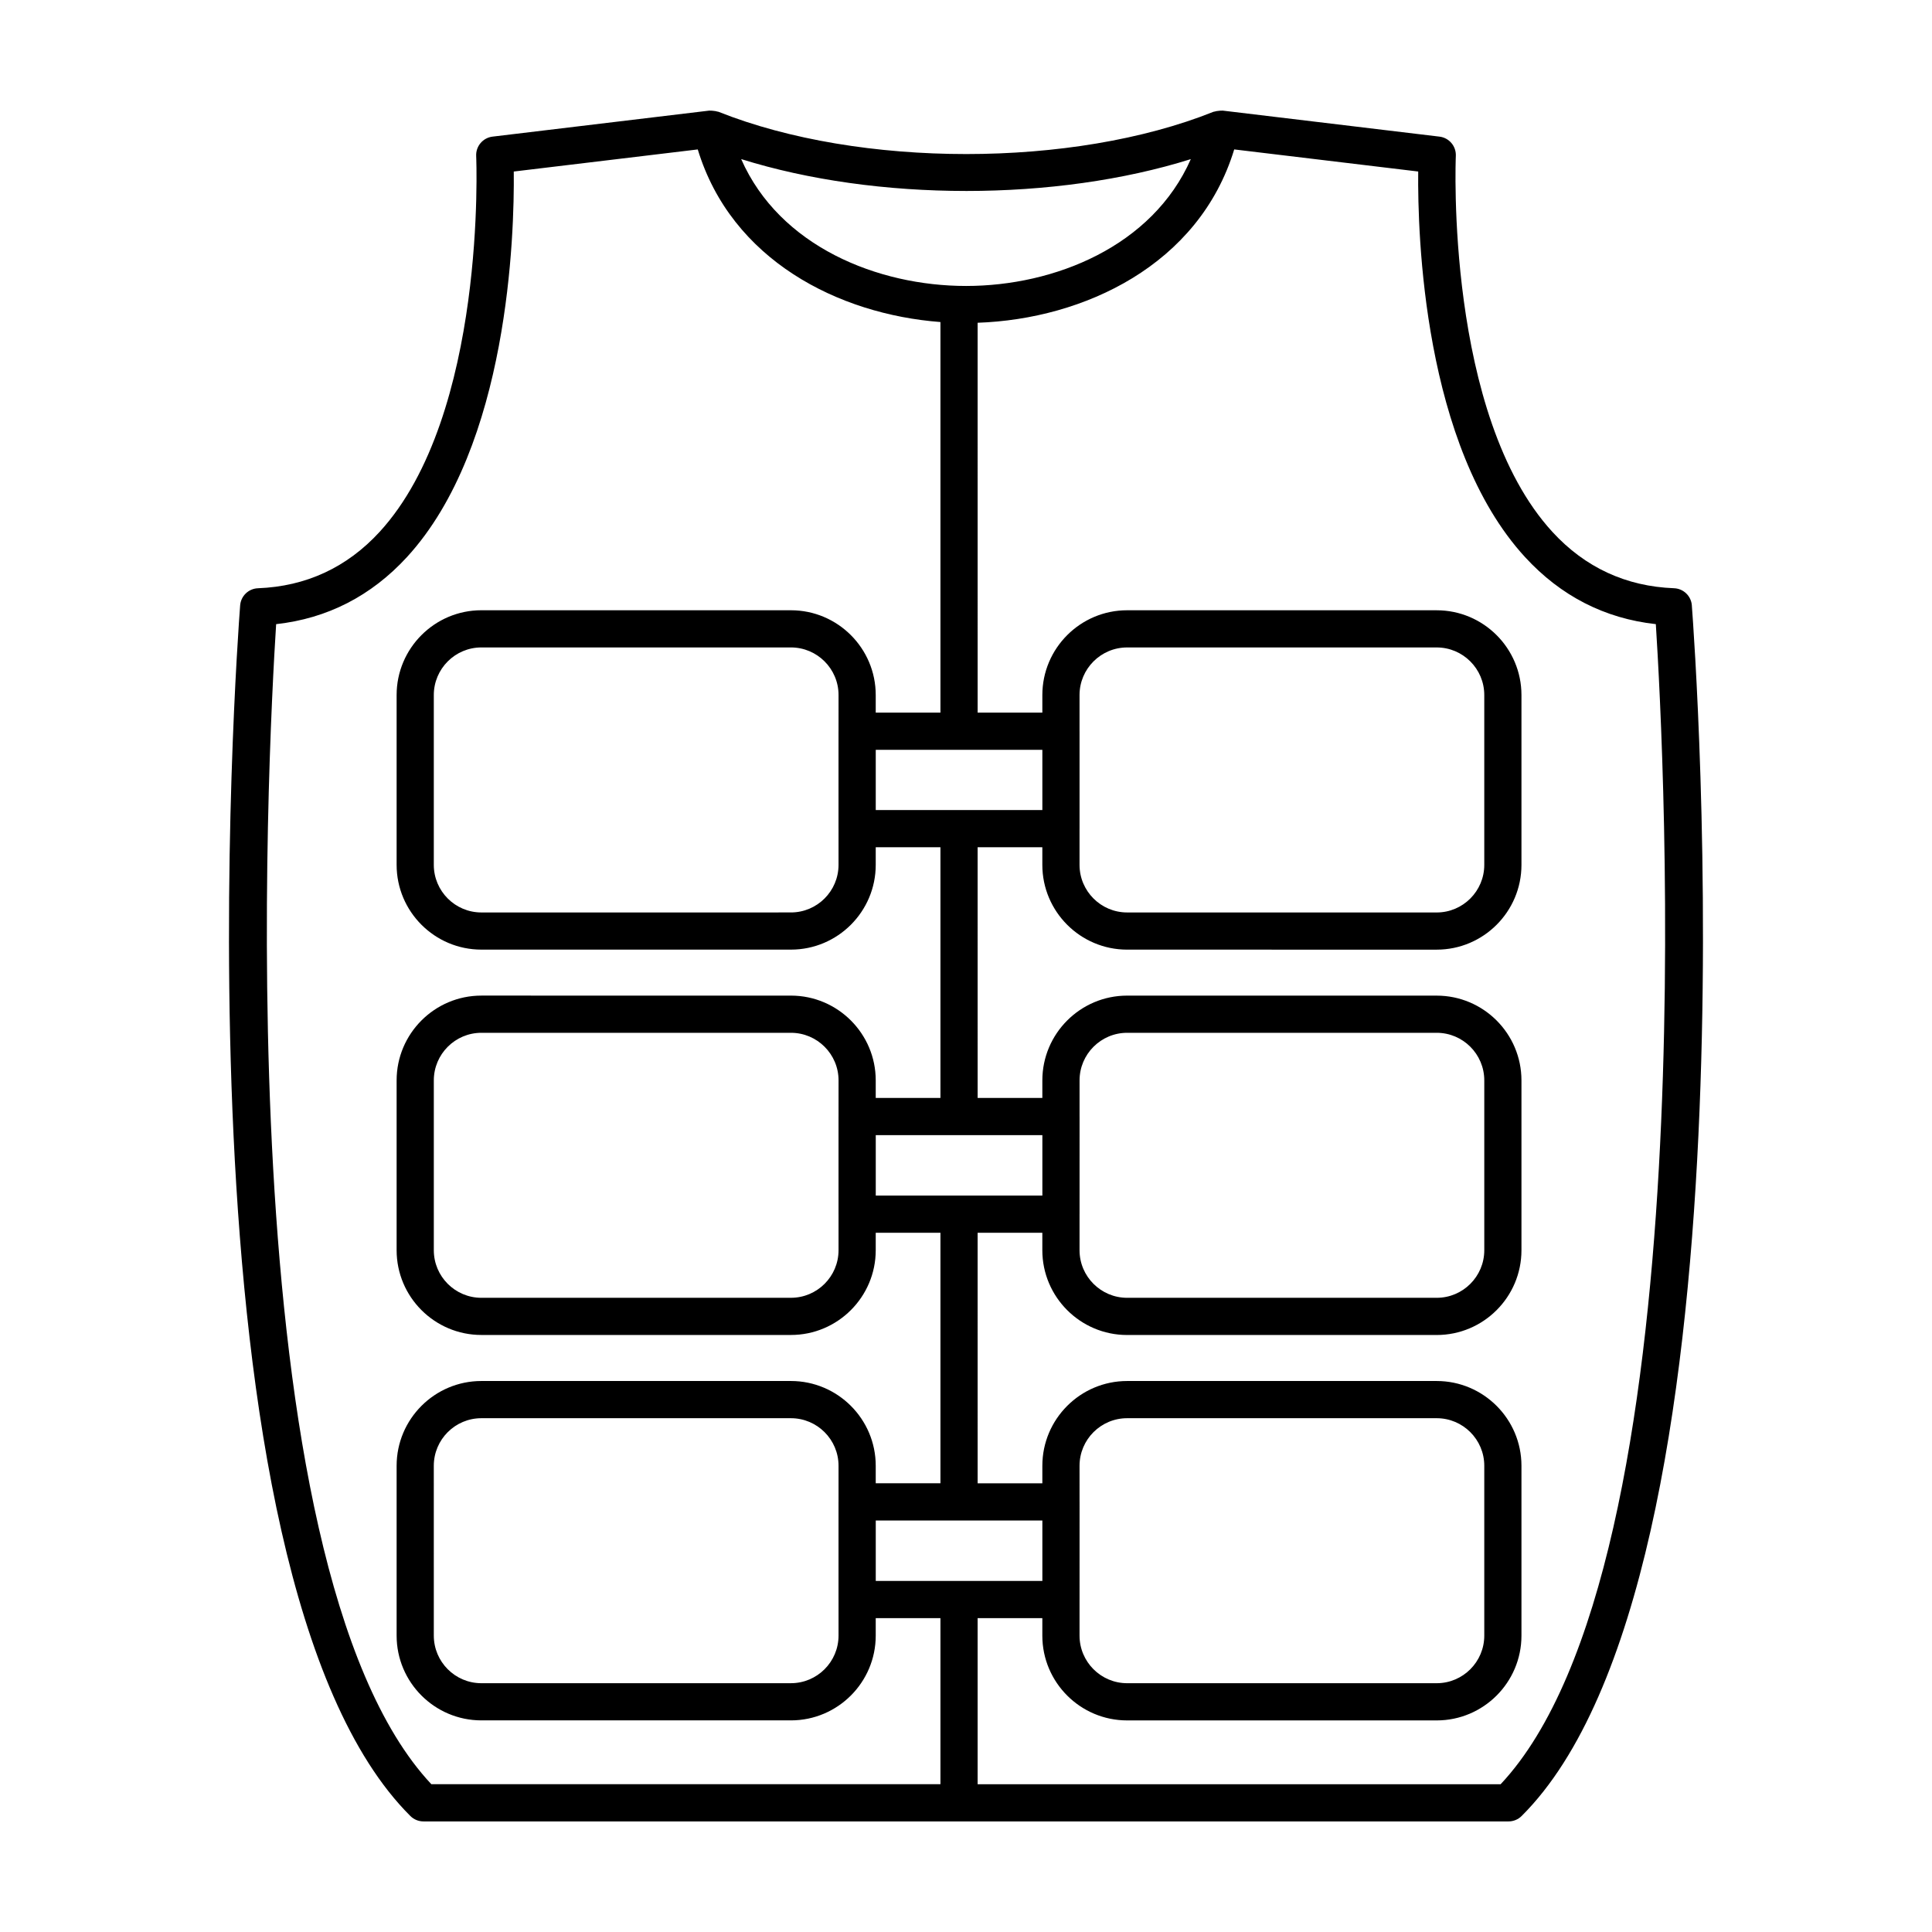
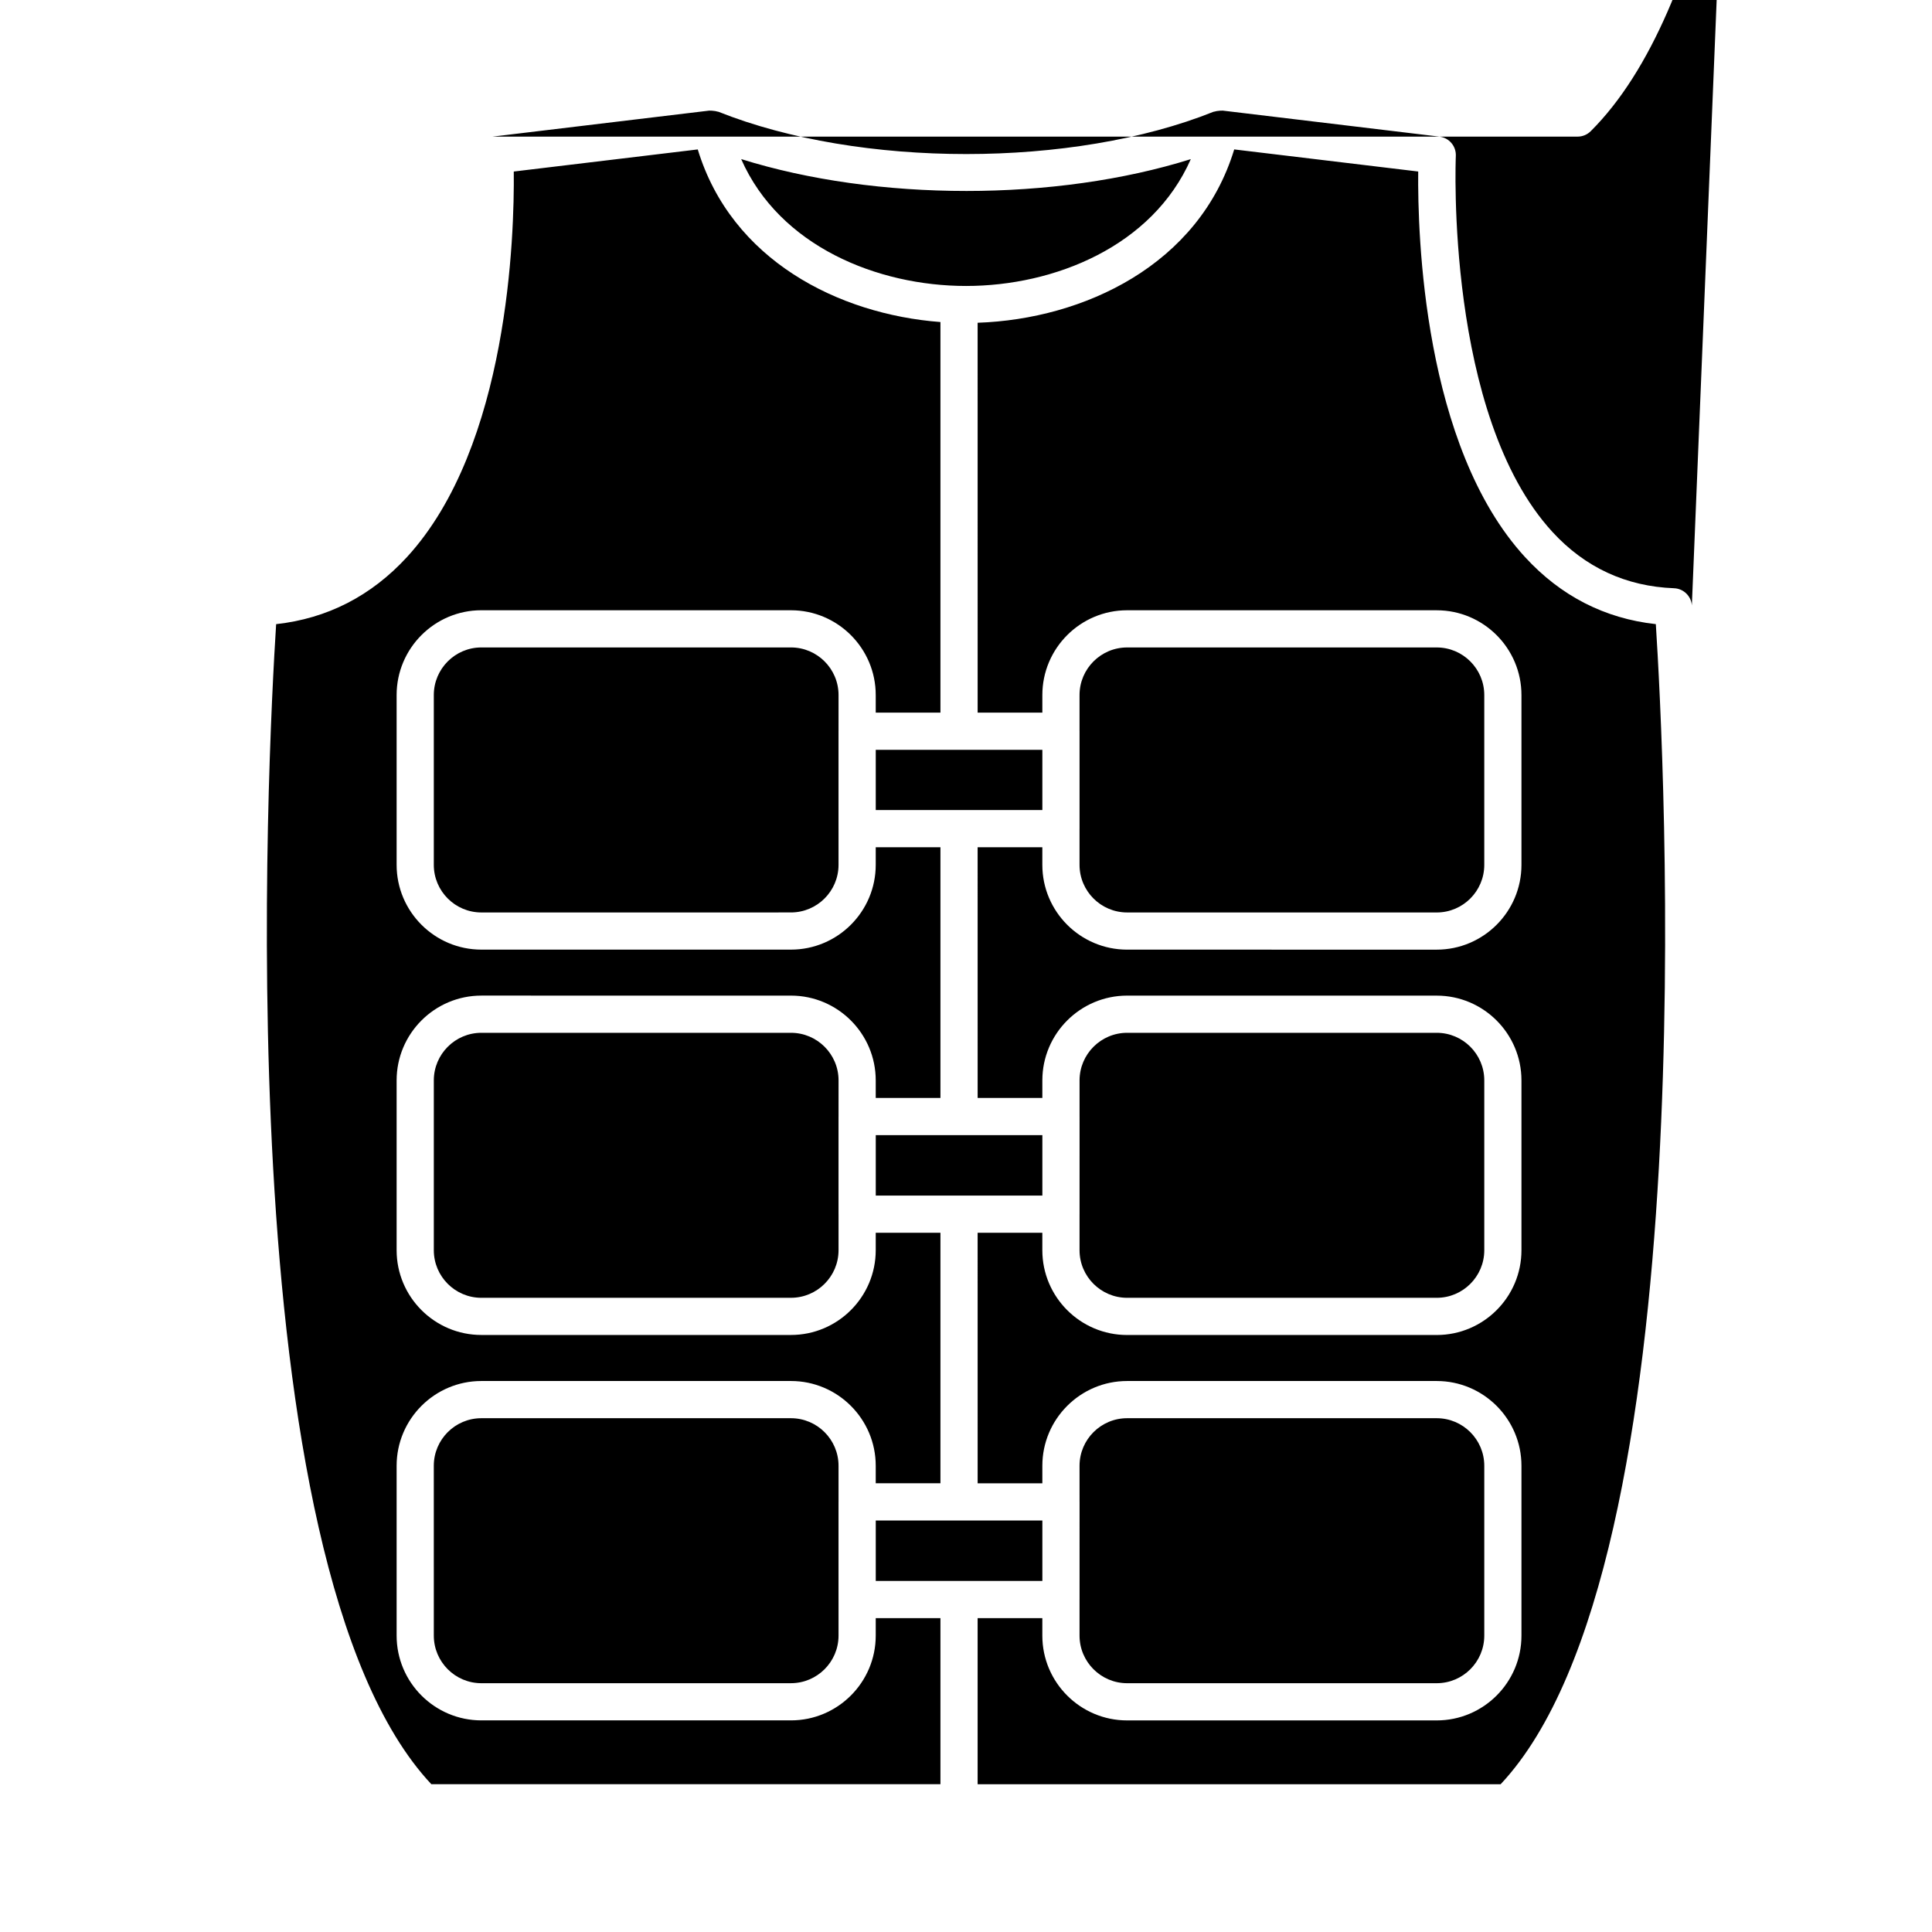
<svg xmlns="http://www.w3.org/2000/svg" fill="#000000" width="800px" height="800px" version="1.1" viewBox="144 144 512 512">
-   <path d="m592.36 304.44c-0.191-2.5-2.223-4.457-4.727-4.551-12.723-0.484-23.555-5.496-32.199-14.898-28.445-30.945-25.66-98.984-25.625-99.668 0.121-2.574-1.773-4.812-4.336-5.117l-57.465-6.898c-0.09-0.012-0.176 0.023-0.262 0.016-0.266-0.02-0.523 0.023-0.797 0.051-0.363 0.035-0.715 0.074-1.059 0.191-0.102 0.035-0.203 0.016-0.301 0.055-37.312 14.938-93.703 14.938-131.19 0-0.09-0.035-0.188-0.02-0.277-0.051-0.348-0.117-0.707-0.16-1.074-0.195-0.273-0.023-0.539-0.07-0.805-0.051-0.086 0.004-0.168-0.023-0.25-0.016l-57.465 6.898c-2.562 0.309-4.457 2.543-4.336 5.125 0.035 0.684 2.852 68.66-25.617 99.648-8.645 9.41-19.48 14.426-32.207 14.914-2.504 0.09-4.535 2.051-4.727 4.551-0.805 10.465-18.895 257.07 45.102 320.81 0.922 0.922 2.176 1.441 3.481 1.441h287.55c1.305 0 2.555-0.516 3.481-1.441 63.984-63.738 45.898-310.34 45.098-320.81zm-192.3-109.83c20.863 0 41.68-2.836 59.516-8.438-10.168 23.109-36.129 33.613-59.551 33.613h-0.004c-23.449 0-49.43-10.504-59.602-33.625 17.895 5.609 38.754 8.449 59.641 8.449zm30.027 169.02c0-0.012 0.004-0.016 0.004-0.023v-25.824c0-0.012-0.004-0.016-0.004-0.023v-9.562c0-6.953 5.656-12.617 12.617-12.617h82.035c6.953 0 12.609 5.656 12.609 12.617v45c0 6.953-5.652 12.617-12.609 12.617l-82.035-0.004c-6.953 0-12.617-5.656-12.617-12.617zm-9.852-4.953h-44.152v-15.973h44.152zm-54.016-20.918c0 0.012-0.004 0.016-0.004 0.023v25.824c0 0.012 0.004 0.016 0.004 0.023v9.562c0 6.953-5.656 12.617-12.617 12.617l-82.031 0.004c-6.953 0-12.609-5.656-12.609-12.617v-45c0-6.953 5.652-12.617 12.609-12.617h82.035c6.953 0 12.617 5.656 12.617 12.617zm-149.04-28.352c13.543-1.492 25.184-7.457 34.652-17.758 27.016-29.402 28.5-85.648 28.324-102.19l48.758-5.856c8.922 29.293 37.242 43.684 64.312 45.742v103.51h-17.148v-4.66c0-12.395-10.082-22.469-22.469-22.469l-82.035-0.004c-12.391 0-22.465 10.078-22.465 22.469v45c0 12.395 10.078 22.469 22.465 22.469h82.035c12.391 0 22.469-10.078 22.469-22.469v-4.66h17.148v66.434h-17.148v-4.648c0-12.395-10.082-22.469-22.469-22.469l-82.035-0.004c-12.391 0-22.465 10.078-22.465 22.469v45.004c0 12.391 10.078 22.465 22.465 22.465h82.035c12.391 0 22.469-10.078 22.469-22.465v-4.625h17.148v66.391h-17.148v-4.637c0-12.391-10.082-22.465-22.469-22.465h-82.035c-12.391 0-22.465 10.078-22.465 22.465v45.004c0 12.395 10.078 22.469 22.465 22.469h82.035c12.391 0 22.469-10.078 22.469-22.469v-4.629h17.148v44.008h-134.92c-54.828-58.41-43.238-274.43-41.125-307.42zm212.91 156.39c0-0.012 0.004-0.016 0.004-0.023l0.004-25.879c0-0.012-0.004-0.016-0.004-0.023v-9.551c0-6.953 5.656-12.617 12.617-12.617h82.031c6.953 0 12.609 5.656 12.609 12.617v45.004c0 6.953-5.652 12.609-12.609 12.609h-82.035c-6.953 0-12.617-5.652-12.617-12.609zm-9.852-4.953h-44.152v-16.016h44.152zm-54.016-20.973c0 0.012-0.004 0.016-0.004 0.023v25.875c0 0.012 0.004 0.016 0.004 0.023v9.527c0 6.953-5.656 12.609-12.617 12.609l-82.031 0.004c-6.953 0-12.609-5.652-12.609-12.609v-45.004c0-6.953 5.652-12.617 12.609-12.617h82.035c6.953 0 12.617 5.656 12.617 12.617zm63.867 128.05c0-0.012 0.004-0.016 0.004-0.023l0.004-25.875c0-0.012-0.004-0.016-0.004-0.023l-0.004-9.551c0-6.953 5.656-12.609 12.617-12.609h82.035c6.953 0 12.609 5.652 12.609 12.609v45.004c0 6.953-5.652 12.617-12.609 12.617h-82.035c-6.953 0-12.617-5.656-12.617-12.617zm-9.852-4.949h-44.152v-16.016h44.152zm-54.016-20.977c0 0.012-0.004 0.016-0.004 0.023v25.875c0 0.012 0.004 0.016 0.004 0.023v9.531c0 6.953-5.656 12.617-12.617 12.617l-82.031 0.004c-6.953 0-12.609-5.656-12.609-12.617l-0.004-45.004c0-6.953 5.652-12.609 12.609-12.609h82.035c6.953 0 12.617 5.652 12.617 12.609zm175.47 74.844h-138.61v-44.008h17.148v4.629c0 12.395 10.082 22.469 22.469 22.469h82.039c12.391 0 22.465-10.078 22.465-22.469v-45.012c0-12.391-10.078-22.465-22.465-22.465h-82.035c-12.391 0-22.469 10.078-22.469 22.465v4.644h-17.148l-0.004-66.391h17.148v4.625c0 12.391 10.082 22.465 22.469 22.465h82.039c12.391 0 22.465-10.078 22.465-22.465v-45.004c0-12.395-10.078-22.469-22.465-22.469l-82.035-0.004c-12.391 0-22.469 10.078-22.469 22.469v4.648h-17.148l-0.004-66.43h17.148v4.66c0 12.395 10.082 22.469 22.469 22.469l82.039 0.004c12.391 0 22.465-10.078 22.465-22.469v-45c0-12.395-10.078-22.469-22.465-22.469l-82.035-0.004c-12.391 0-22.469 10.078-22.469 22.469v4.66h-17.148l-0.004-103.32c28.133-0.969 58.668-15.297 68-45.938l48.758 5.856c-0.176 16.539 1.305 72.785 28.32 102.19 9.465 10.305 21.109 16.27 34.652 17.758 2.121 32.996 13.719 249-41.121 307.43z" />
+   <path d="m592.36 304.44c-0.191-2.5-2.223-4.457-4.727-4.551-12.723-0.484-23.555-5.496-32.199-14.898-28.445-30.945-25.66-98.984-25.625-99.668 0.121-2.574-1.773-4.812-4.336-5.117l-57.465-6.898c-0.09-0.012-0.176 0.023-0.262 0.016-0.266-0.02-0.523 0.023-0.797 0.051-0.363 0.035-0.715 0.074-1.059 0.191-0.102 0.035-0.203 0.016-0.301 0.055-37.312 14.938-93.703 14.938-131.19 0-0.09-0.035-0.188-0.02-0.277-0.051-0.348-0.117-0.707-0.16-1.074-0.195-0.273-0.023-0.539-0.07-0.805-0.051-0.086 0.004-0.168-0.023-0.25-0.016l-57.465 6.898h287.55c1.305 0 2.555-0.516 3.481-1.441 63.984-63.738 45.898-310.34 45.098-320.81zm-192.3-109.83c20.863 0 41.68-2.836 59.516-8.438-10.168 23.109-36.129 33.613-59.551 33.613h-0.004c-23.449 0-49.43-10.504-59.602-33.625 17.895 5.609 38.754 8.449 59.641 8.449zm30.027 169.02c0-0.012 0.004-0.016 0.004-0.023v-25.824c0-0.012-0.004-0.016-0.004-0.023v-9.562c0-6.953 5.656-12.617 12.617-12.617h82.035c6.953 0 12.609 5.656 12.609 12.617v45c0 6.953-5.652 12.617-12.609 12.617l-82.035-0.004c-6.953 0-12.617-5.656-12.617-12.617zm-9.852-4.953h-44.152v-15.973h44.152zm-54.016-20.918c0 0.012-0.004 0.016-0.004 0.023v25.824c0 0.012 0.004 0.016 0.004 0.023v9.562c0 6.953-5.656 12.617-12.617 12.617l-82.031 0.004c-6.953 0-12.609-5.656-12.609-12.617v-45c0-6.953 5.652-12.617 12.609-12.617h82.035c6.953 0 12.617 5.656 12.617 12.617zm-149.04-28.352c13.543-1.492 25.184-7.457 34.652-17.758 27.016-29.402 28.5-85.648 28.324-102.19l48.758-5.856c8.922 29.293 37.242 43.684 64.312 45.742v103.51h-17.148v-4.66c0-12.395-10.082-22.469-22.469-22.469l-82.035-0.004c-12.391 0-22.465 10.078-22.465 22.469v45c0 12.395 10.078 22.469 22.465 22.469h82.035c12.391 0 22.469-10.078 22.469-22.469v-4.66h17.148v66.434h-17.148v-4.648c0-12.395-10.082-22.469-22.469-22.469l-82.035-0.004c-12.391 0-22.465 10.078-22.465 22.469v45.004c0 12.391 10.078 22.465 22.465 22.465h82.035c12.391 0 22.469-10.078 22.469-22.465v-4.625h17.148v66.391h-17.148v-4.637c0-12.391-10.082-22.465-22.469-22.465h-82.035c-12.391 0-22.465 10.078-22.465 22.465v45.004c0 12.395 10.078 22.469 22.465 22.469h82.035c12.391 0 22.469-10.078 22.469-22.469v-4.629h17.148v44.008h-134.92c-54.828-58.41-43.238-274.43-41.125-307.42zm212.91 156.39c0-0.012 0.004-0.016 0.004-0.023l0.004-25.879c0-0.012-0.004-0.016-0.004-0.023v-9.551c0-6.953 5.656-12.617 12.617-12.617h82.031c6.953 0 12.609 5.656 12.609 12.617v45.004c0 6.953-5.652 12.609-12.609 12.609h-82.035c-6.953 0-12.617-5.652-12.617-12.609zm-9.852-4.953h-44.152v-16.016h44.152zm-54.016-20.973c0 0.012-0.004 0.016-0.004 0.023v25.875c0 0.012 0.004 0.016 0.004 0.023v9.527c0 6.953-5.656 12.609-12.617 12.609l-82.031 0.004c-6.953 0-12.609-5.652-12.609-12.609v-45.004c0-6.953 5.652-12.617 12.609-12.617h82.035c6.953 0 12.617 5.656 12.617 12.617zm63.867 128.05c0-0.012 0.004-0.016 0.004-0.023l0.004-25.875c0-0.012-0.004-0.016-0.004-0.023l-0.004-9.551c0-6.953 5.656-12.609 12.617-12.609h82.035c6.953 0 12.609 5.652 12.609 12.609v45.004c0 6.953-5.652 12.617-12.609 12.617h-82.035c-6.953 0-12.617-5.656-12.617-12.617zm-9.852-4.949h-44.152v-16.016h44.152zm-54.016-20.977c0 0.012-0.004 0.016-0.004 0.023v25.875c0 0.012 0.004 0.016 0.004 0.023v9.531c0 6.953-5.656 12.617-12.617 12.617l-82.031 0.004c-6.953 0-12.609-5.656-12.609-12.617l-0.004-45.004c0-6.953 5.652-12.609 12.609-12.609h82.035c6.953 0 12.617 5.652 12.617 12.609zm175.47 74.844h-138.61v-44.008h17.148v4.629c0 12.395 10.082 22.469 22.469 22.469h82.039c12.391 0 22.465-10.078 22.465-22.469v-45.012c0-12.391-10.078-22.465-22.465-22.465h-82.035c-12.391 0-22.469 10.078-22.469 22.465v4.644h-17.148l-0.004-66.391h17.148v4.625c0 12.391 10.082 22.465 22.469 22.465h82.039c12.391 0 22.465-10.078 22.465-22.465v-45.004c0-12.395-10.078-22.469-22.465-22.469l-82.035-0.004c-12.391 0-22.469 10.078-22.469 22.469v4.648h-17.148l-0.004-66.43h17.148v4.66c0 12.395 10.082 22.469 22.469 22.469l82.039 0.004c12.391 0 22.465-10.078 22.465-22.469v-45c0-12.395-10.078-22.469-22.465-22.469l-82.035-0.004c-12.391 0-22.469 10.078-22.469 22.469v4.66h-17.148l-0.004-103.32c28.133-0.969 58.668-15.297 68-45.938l48.758 5.856c-0.176 16.539 1.305 72.785 28.32 102.19 9.465 10.305 21.109 16.27 34.652 17.758 2.121 32.996 13.719 249-41.121 307.43z" />
</svg>